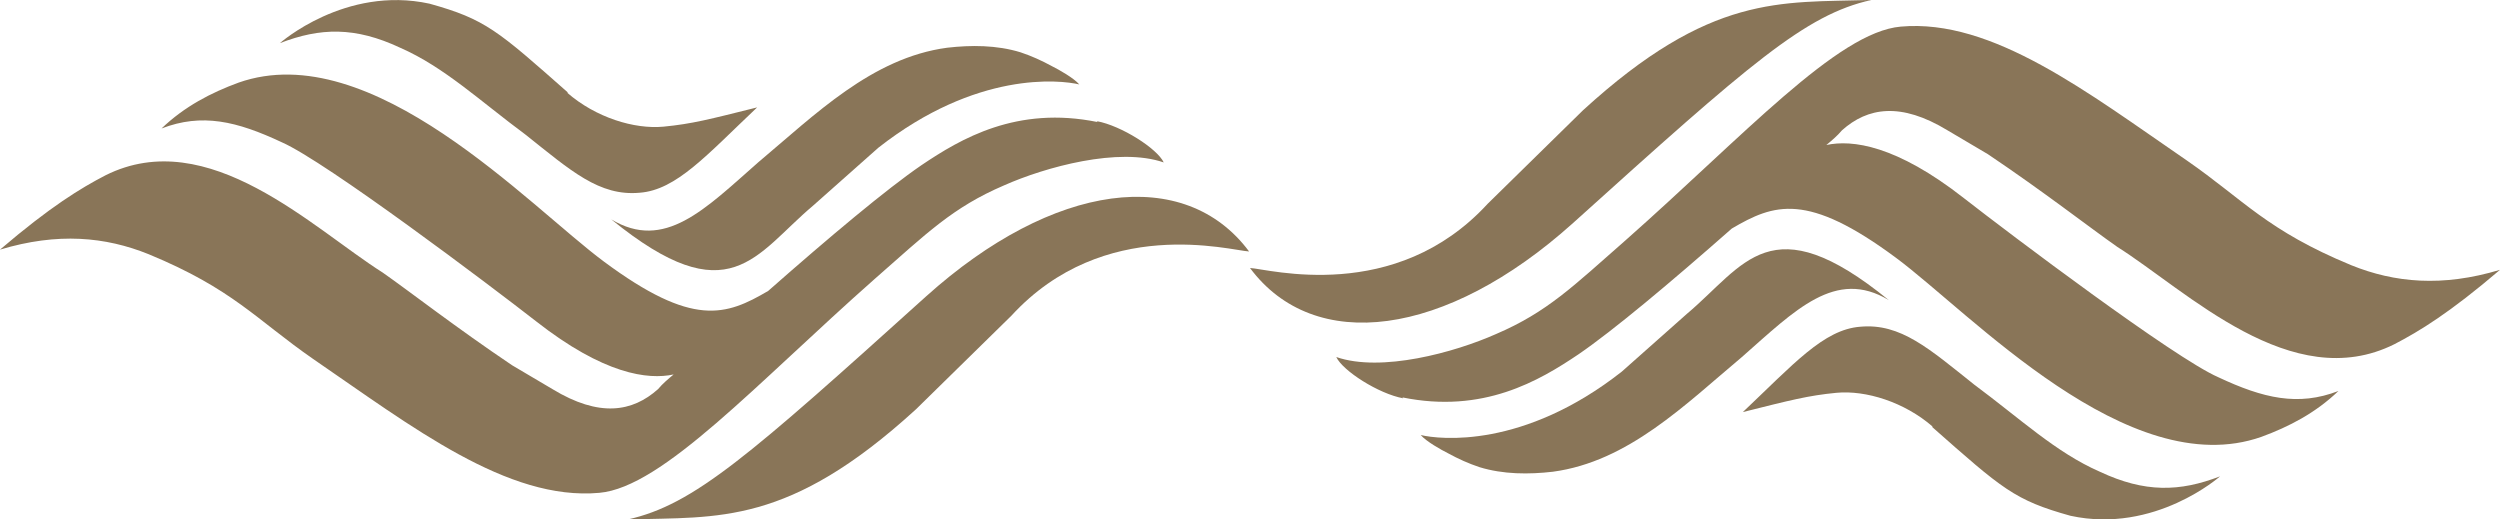
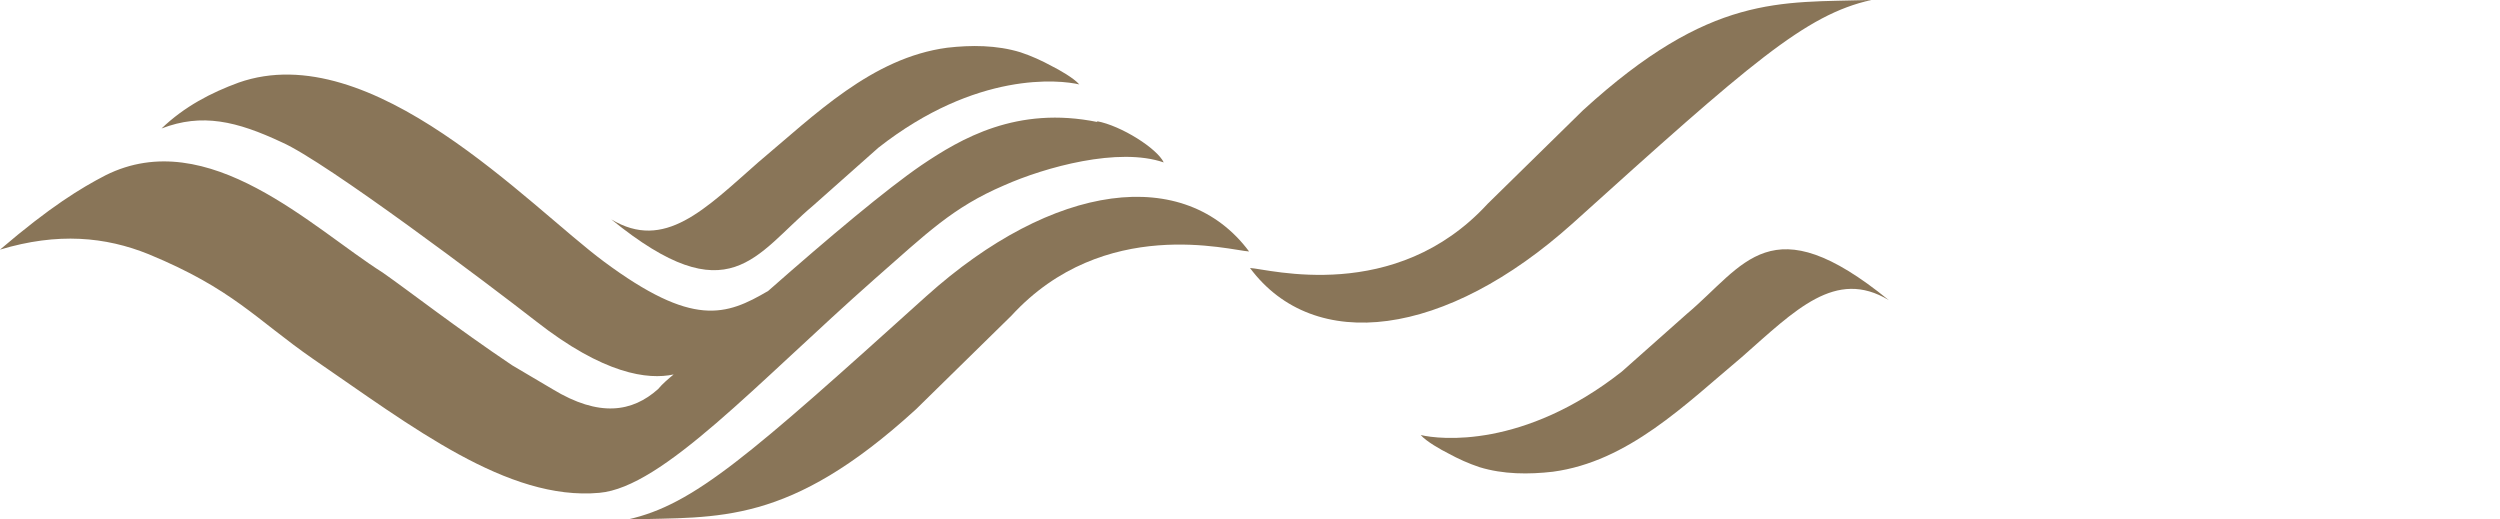
<svg xmlns="http://www.w3.org/2000/svg" id="_層_2" width="27.24" height="5.66" viewBox="0 0 27.24 5.66">
  <defs>
    <style>.cls-1{fill:#897558;}</style>
  </defs>
  <g id="_層_1-2">
    <g>
      <g>
-         <path class="cls-1" d="M21.05,4.65c.77,.68,.9,.8,1.51,.97,.92,.2,1.63-.43,1.63-.43-.44,.17-.82,.18-1.31-.05-.48-.21-.87-.58-1.37-.95-.49-.39-.8-.67-1.24-.63-.4,.03-.73,.41-1.28,.93,.52-.13,.71-.18,1.02-.21,.32-.03,.74,.1,1.05,.37Z" />
-         <path class="cls-1" d="M15.28,4.33c.88,.18,1.49-.18,1.92-.47,.38-.26,1-.78,1.67-1.37,.46-.27,.82-.4,1.79,.32,.81,.6,2.53,2.46,3.98,1.95,.3-.11,.59-.26,.84-.5-.44,.17-.82,.08-1.31-.15-.48-.21-2.27-1.56-2.77-1.95-.74-.58-1.22-.64-1.5-.58,.06-.05,.12-.1,.17-.16,.28-.25,.64-.31,1.15,0l.44,.26c.61,.41,1.11,.8,1.41,1.01,.76,.48,1.9,1.62,3.02,1.06,.27-.14,.6-.34,1.15-.81-.63,.19-1.15,.14-1.62-.05-.92-.38-1.17-.71-1.79-1.14-1.08-.74-2.12-1.55-3.12-1.46-.69,.06-1.71,1.19-3,2.33-.57,.5-.85,.78-1.41,1.02-.45,.2-1.25,.42-1.74,.25,.07,.15,.46,.4,.73,.45Z" />
        <path class="cls-1" d="M21.06,1.05h0Z" />
        <path class="cls-1" d="M20.38,0c-.98,.03-1.74-.07-3.13,1.2l-1.04,1.02c-1.01,1.1-2.39,.71-2.59,.7,.7,.94,2.13,.76,3.52-.49,1.93-1.74,2.53-2.27,3.25-2.43Z" />
        <path class="cls-1" d="M20.58,3.27c-1.29-1.05-1.57-.38-2.2,.15l-.71,.63c-1.07,.84-1.98,.74-2.19,.69,.06,.07,.22,.16,.3,.2,.11,.06,.22,.11,.34,.15,.26,.08,.54,.08,.8,.05,.82-.11,1.44-.73,2.06-1.25,.58-.51,1.02-.97,1.6-.62Z" />
      </g>
      <g>
-         <path class="cls-1" d="M6.19,1.01c-.77-.68-.9-.8-1.51-.97-.92-.2-1.63,.43-1.63,.43,.44-.17,.82-.18,1.31,.05,.48,.21,.87,.58,1.37,.95,.49,.39,.8,.67,1.24,.63,.4-.03,.73-.41,1.28-.93-.52,.13-.71,.18-1.02,.21-.32,.03-.74-.1-1.05-.37Z" />
        <path class="cls-1" d="M11.96,1.33c-.88-.18-1.49,.18-1.92,.47-.38,.26-1,.78-1.67,1.37-.46,.27-.82,.4-1.79-.32-.81-.6-2.53-2.46-3.98-1.95-.3,.11-.59,.26-.84,.5,.44-.17,.82-.08,1.31,.15,.48,.21,2.27,1.56,2.77,1.95,.74,.58,1.22,.64,1.5,.58-.06,.05-.12,.1-.17,.16-.28,.25-.64,.31-1.15,0l-.44-.26c-.61-.41-1.11-.8-1.41-1.01-.76-.48-1.9-1.62-3.02-1.06-.27,.14-.6,.34-1.15,.81,.63-.19,1.15-.14,1.62,.05,.92,.38,1.17,.71,1.79,1.14,1.08,.74,2.12,1.55,3.12,1.46,.69-.06,1.71-1.19,3-2.33,.57-.5,.85-.78,1.41-1.02,.45-.2,1.25-.42,1.74-.25-.07-.15-.46-.4-.73-.45Z" />
-         <path class="cls-1" d="M6.18,4.61h0Z" />
        <path class="cls-1" d="M6.85,5.66c.98-.03,1.74,.07,3.13-1.2l1.04-1.02c1.01-1.1,2.39-.71,2.59-.7-.7-.94-2.13-.76-3.52,.49-1.93,1.74-2.53,2.27-3.25,2.43Z" />
        <path class="cls-1" d="M6.66,2.39c1.29,1.05,1.57,.38,2.2-.15l.71-.63c1.07-.84,1.98-.74,2.19-.69-.06-.07-.22-.16-.3-.2-.11-.06-.22-.11-.34-.15-.26-.08-.54-.08-.8-.05-.82,.11-1.44,.73-2.06,1.25-.58,.51-1.02,.97-1.6,.62Z" />
      </g>
    </g>
  </g>
</svg>